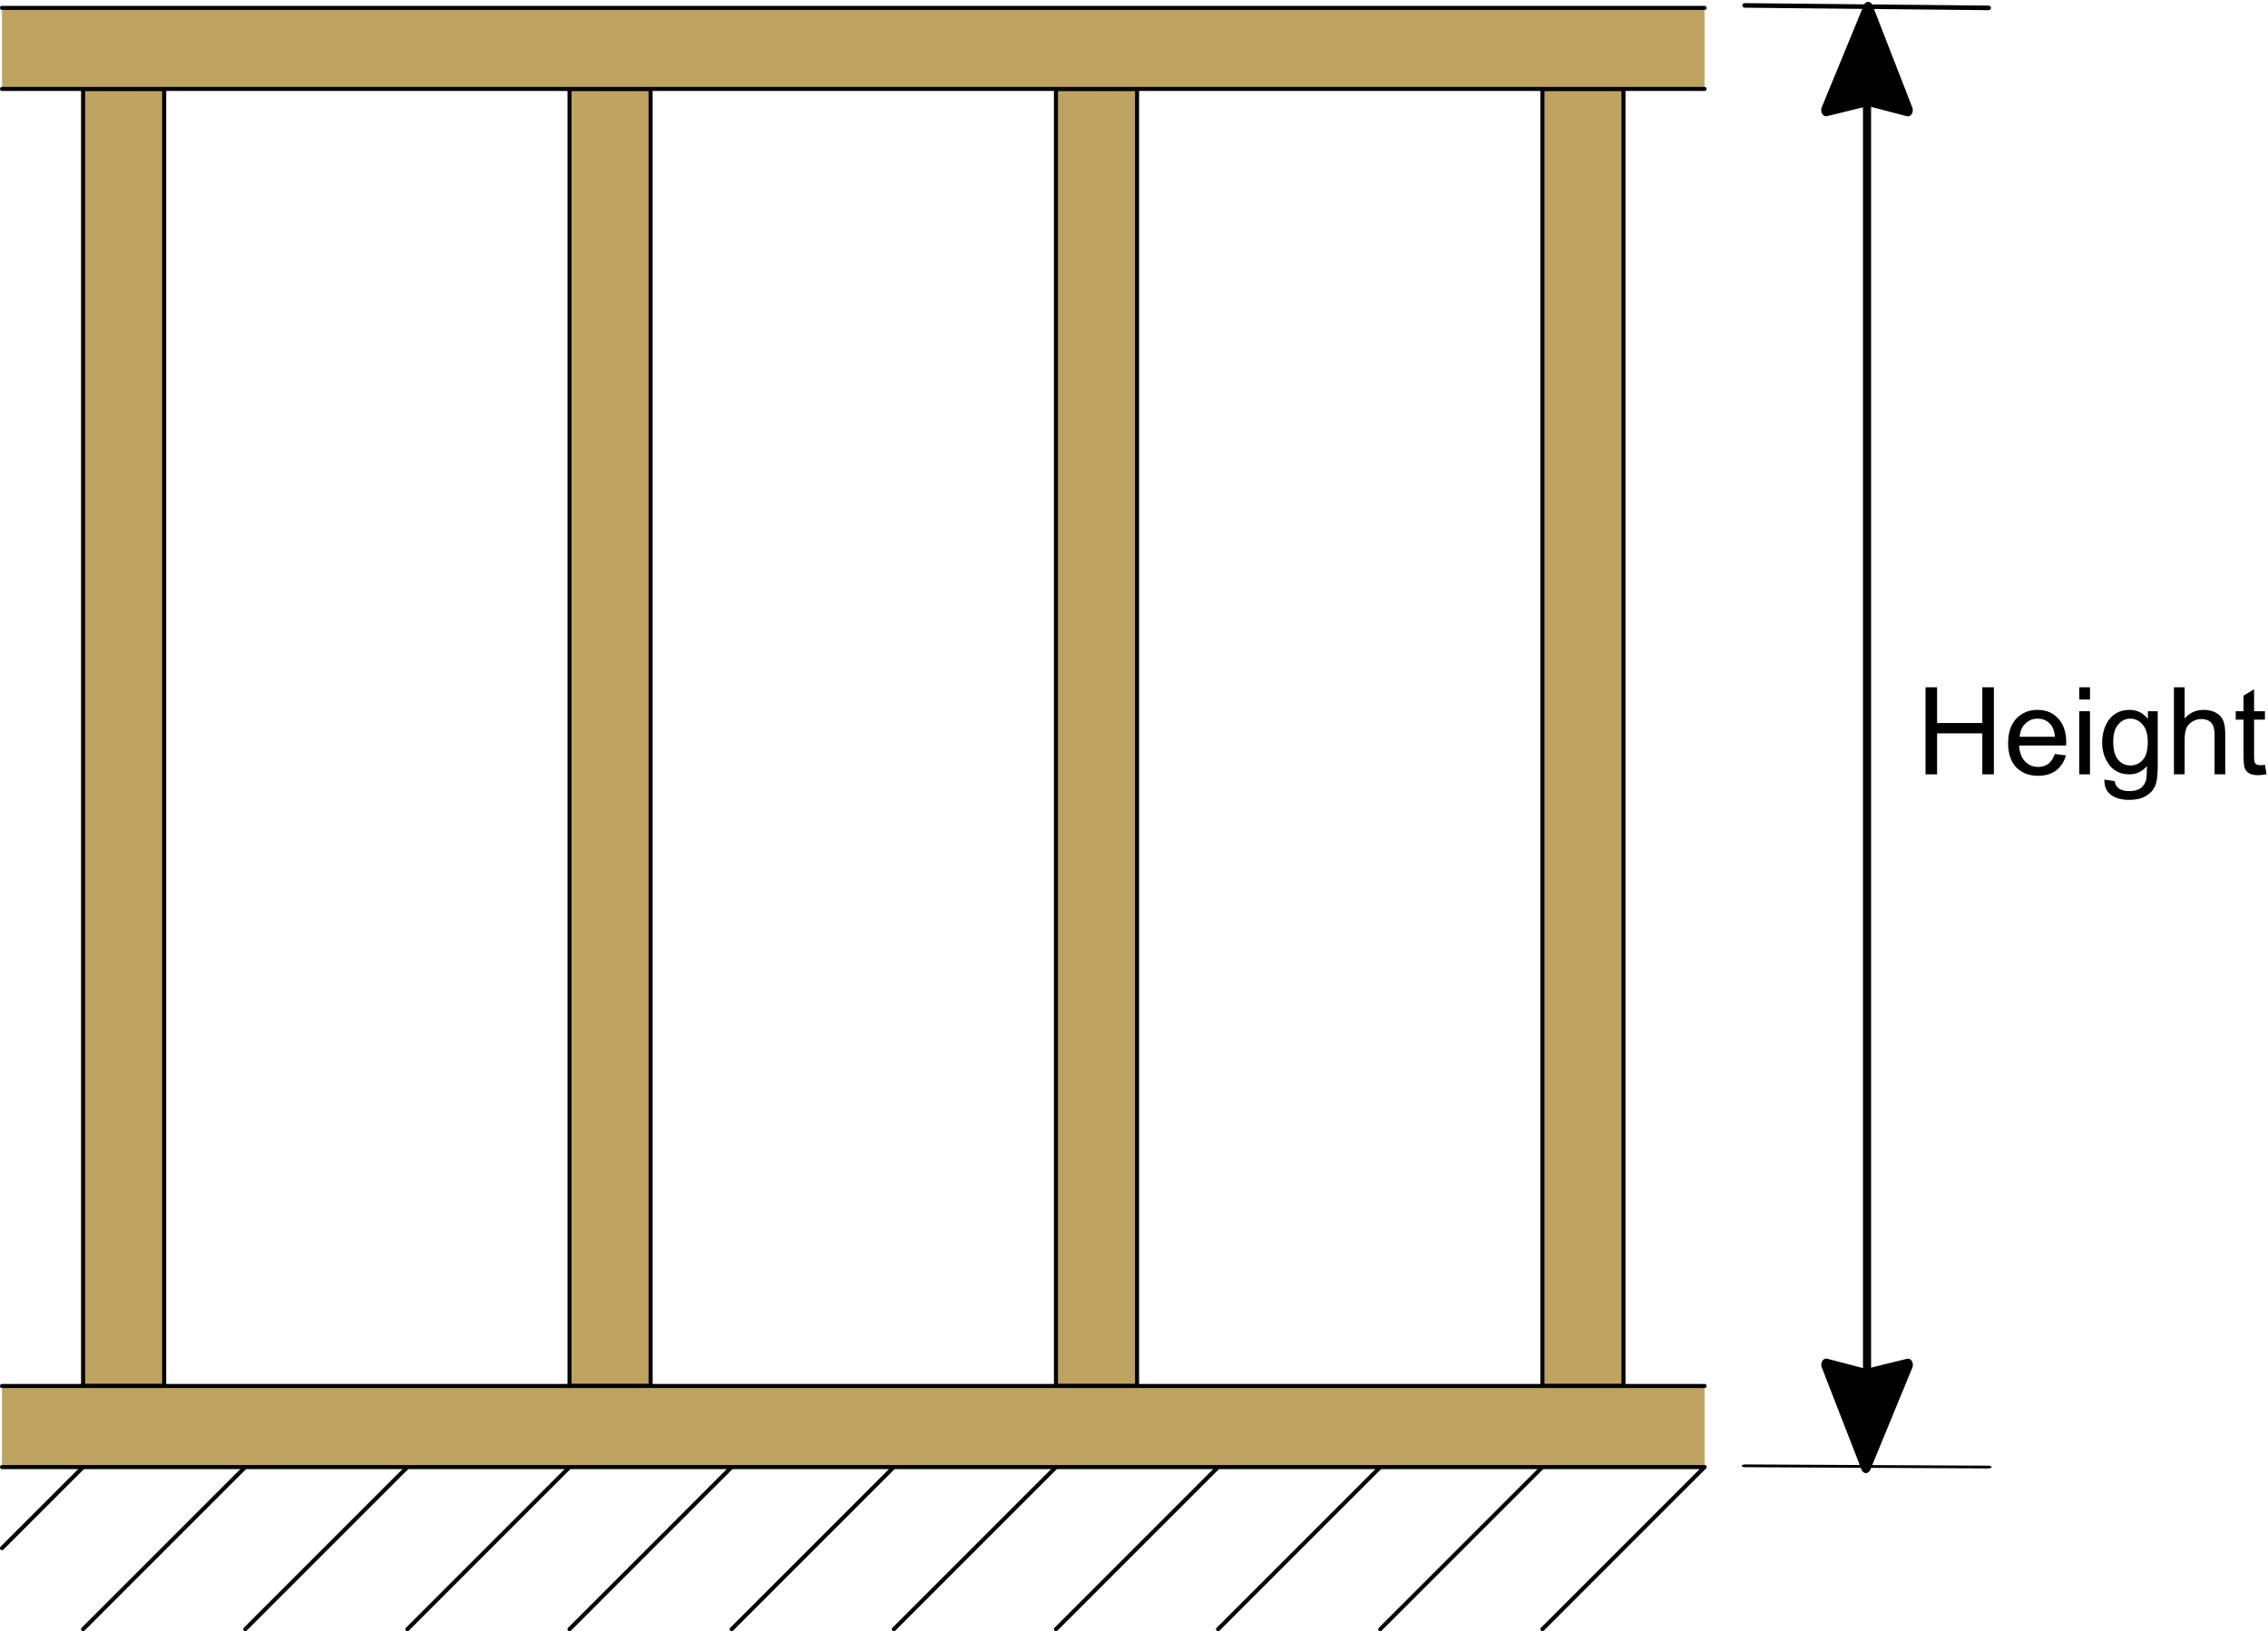
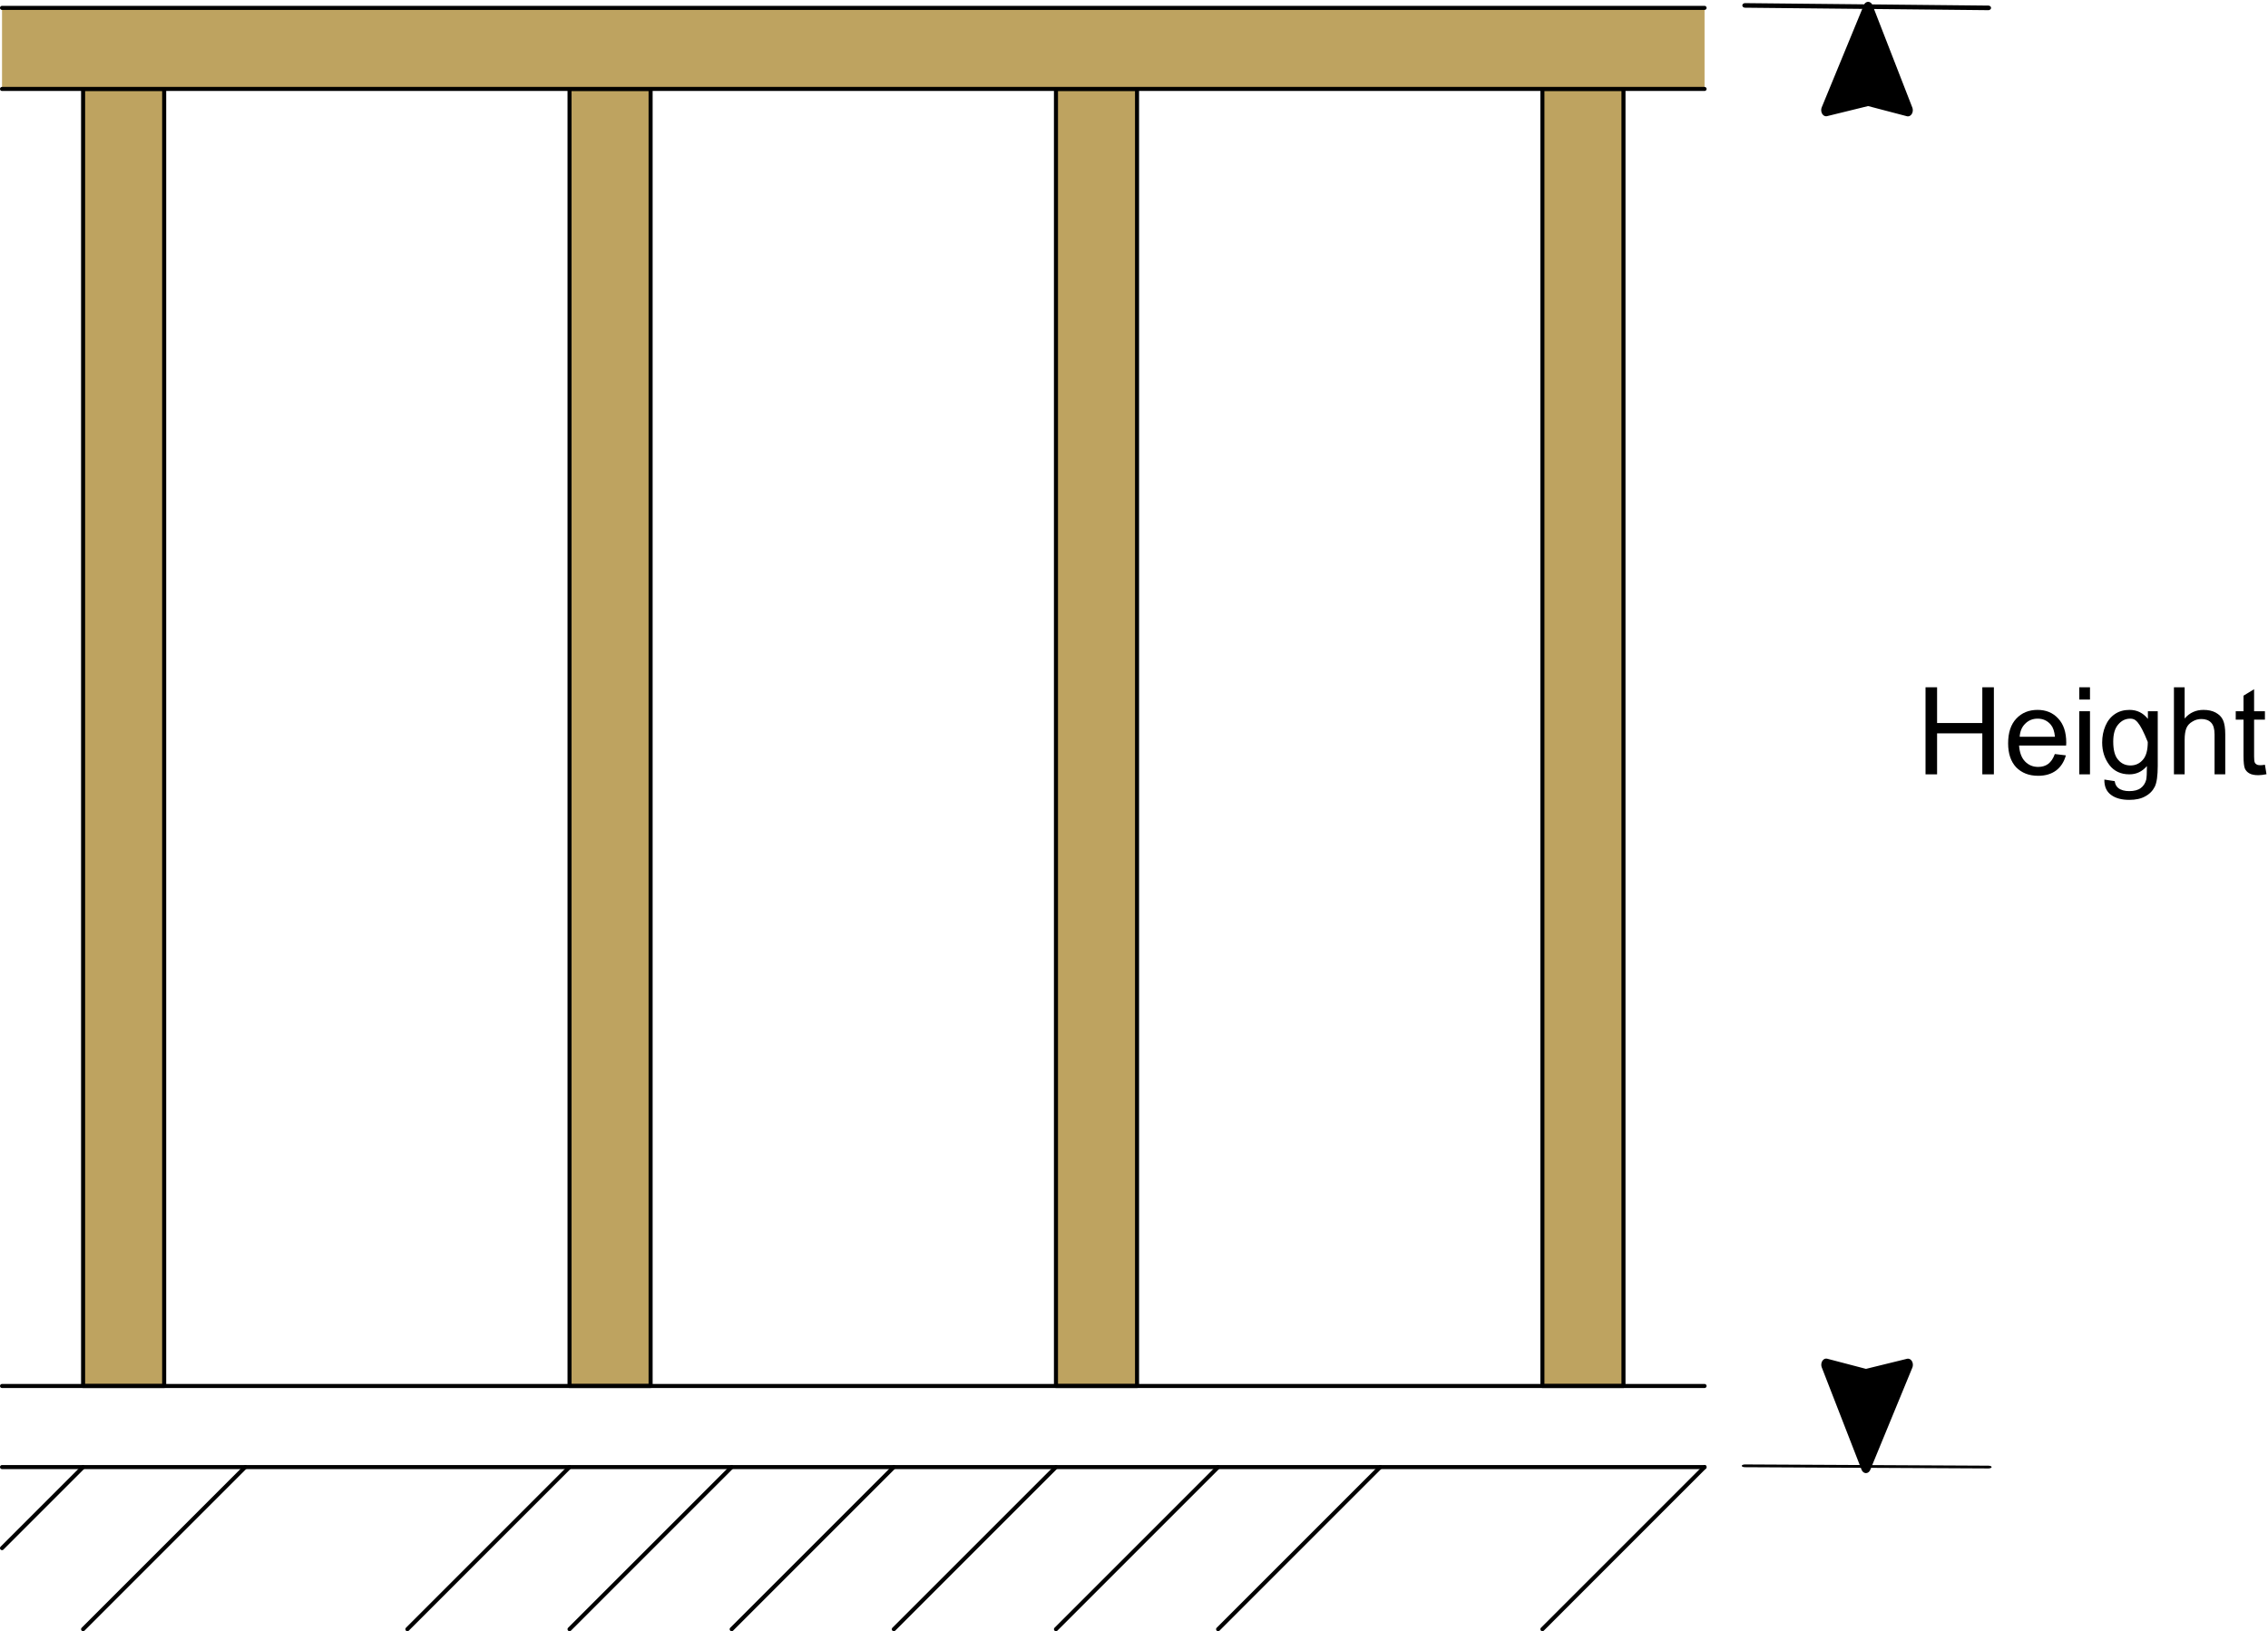
<svg xmlns="http://www.w3.org/2000/svg" xmlns:ns1="http://www.serif.com/" width="100%" height="100%" viewBox="0 0 1119 805" version="1.1" xml:space="preserve" style="fill-rule:evenodd;clip-rule:evenodd;stroke-linecap:round;stroke-linejoin:round;stroke-miterlimit:1.5;">
  <g transform="matrix(1,0,0,1,-439,-476.111)">
    <rect x="480" y="520" width="40" height="640" style="fill:rgb(190,163,96);stroke:black;stroke-width:2px;" />
    <g transform="matrix(1,0,0,1,240,0)">
      <rect x="480" y="520" width="40" height="640" style="fill:rgb(190,163,96);stroke:black;stroke-width:2px;" />
    </g>
    <g transform="matrix(1,0,0,1,480,0)">
      <rect x="480" y="520" width="40" height="640" style="fill:rgb(190,163,96);stroke:black;stroke-width:2px;" />
    </g>
    <g transform="matrix(1,0,0,1,720,0)">
      <rect x="480" y="520" width="40" height="640" style="fill:rgb(190,163,96);stroke:black;stroke-width:2px;" />
    </g>
    <g>
      <path d="M440,520L1280,520L1280,480L440,480" style="fill:rgb(190,163,96);" />
      <path d="M440,520L1280,520" style="fill:none;stroke:black;stroke-width:2px;" />
      <g transform="matrix(1,0,0,1,0,-40)">
        <path d="M440,520L1280,520" style="fill:none;stroke:black;stroke-width:2px;" />
      </g>
    </g>
    <g transform="matrix(1,0,0,1,0,680)">
-       <path d="M440,520L1280,520L1280,480L440,480" style="fill:rgb(190,163,96);" />
      <path d="M440,520L1280,520" style="fill:none;stroke:black;stroke-width:2px;" />
      <g transform="matrix(1,0,0,1,0,-40)">
        <path d="M440,520L1280,520" style="fill:none;stroke:black;stroke-width:2px;" />
      </g>
    </g>
    <g transform="matrix(1,0,0,1,40,-2.27374e-13)">
      <path d="M440,1280L520,1200" style="fill:none;stroke:black;stroke-width:2px;" />
      <g transform="matrix(1,0,0,1,80,0)">
-         <path d="M440,1280L520,1200" style="fill:none;stroke:black;stroke-width:2px;" />
-       </g>
+         </g>
      <g transform="matrix(1,0,0,1,160,0)">
        <path d="M440,1280L520,1200" style="fill:none;stroke:black;stroke-width:2px;" />
      </g>
      <g transform="matrix(1,0,0,1,240,0)">
        <path d="M440,1280L520,1200" style="fill:none;stroke:black;stroke-width:2px;" />
      </g>
      <g transform="matrix(1,0,0,1,320,0)">
        <path d="M440,1280L520,1200" style="fill:none;stroke:black;stroke-width:2px;" />
      </g>
      <g transform="matrix(1,0,0,1,400,0)">
        <path d="M440,1280L520,1200" style="fill:none;stroke:black;stroke-width:2px;" />
      </g>
      <g transform="matrix(1,0,0,1,480,0)">
        <path d="M440,1280L520,1200" style="fill:none;stroke:black;stroke-width:2px;" />
      </g>
      <g transform="matrix(1,0,0,1,560,0)">
        <path d="M440,1280L520,1200" style="fill:none;stroke:black;stroke-width:2px;" />
      </g>
      <g transform="matrix(1,0,0,1,640,0)">
-         <path d="M440,1280L520,1200" style="fill:none;stroke:black;stroke-width:2px;" />
-       </g>
+         </g>
      <g transform="matrix(1,0,0,1,720,0)">
        <path d="M440,1280L520,1200" style="fill:none;stroke:black;stroke-width:2px;" />
      </g>
      <g transform="matrix(1,0,0,1,-40,2.27374e-13)">
        <path d="M440,1240L480,1200" style="fill:none;stroke:black;stroke-width:2px;" />
      </g>
    </g>
    <g id="Height-label" ns1:id="Height label">
      <g transform="matrix(1.2,0,0,1,-260,4.47358e-11)">
        <path d="M1300,478.784L1400,480" style="fill:none;stroke:black;stroke-width:2.26px;" />
      </g>
      <g transform="matrix(1.2,0,0,0.5,-260,960)">
        <path d="M1300,478.784L1400,480" style="fill:none;stroke:black;stroke-width:2.72px;" />
      </g>
      <g transform="matrix(1,0,0,1,-118.279,97.68)">
        <g transform="matrix(60,0,0,60,1502.51,760.513)">
          <path d="M0.08,-0L0.08,-0.716L0.175,-0.716L0.175,-0.422L0.547,-0.422L0.547,-0.716L0.642,-0.716L0.642,-0L0.547,-0L0.547,-0.337L0.175,-0.337L0.175,-0L0.08,-0Z" style="fill-rule:nonzero;" />
        </g>
        <g transform="matrix(60,0,0,60,1545.84,760.513)">
          <path d="M0.421,-0.167L0.512,-0.156C0.497,-0.103 0.471,-0.062 0.432,-0.032C0.393,-0.003 0.344,0.012 0.284,0.012C0.208,0.012 0.148,-0.012 0.103,-0.058C0.059,-0.105 0.037,-0.171 0.037,-0.255C0.037,-0.342 0.059,-0.41 0.104,-0.458C0.149,-0.506 0.207,-0.53 0.279,-0.53C0.348,-0.53 0.405,-0.507 0.449,-0.459C0.493,-0.412 0.515,-0.346 0.515,-0.26C0.515,-0.255 0.514,-0.247 0.514,-0.237L0.127,-0.237C0.131,-0.18 0.147,-0.136 0.176,-0.106C0.205,-0.076 0.241,-0.061 0.284,-0.061C0.316,-0.061 0.344,-0.069 0.367,-0.086C0.389,-0.103 0.408,-0.13 0.421,-0.167ZM0.132,-0.309L0.422,-0.309C0.418,-0.353 0.407,-0.385 0.389,-0.407C0.361,-0.441 0.324,-0.458 0.28,-0.458C0.239,-0.458 0.205,-0.444 0.178,-0.417C0.15,-0.39 0.135,-0.354 0.132,-0.309Z" style="fill-rule:nonzero;" />
        </g>
        <g transform="matrix(60,0,0,60,1579.21,760.513)">
          <path d="M0.066,-0.615L0.066,-0.716L0.154,-0.716L0.154,-0.615L0.066,-0.615ZM0.066,-0L0.066,-0.519L0.154,-0.519L0.154,-0L0.066,-0Z" style="fill-rule:nonzero;" />
        </g>
        <g transform="matrix(60,0,0,60,1592.54,760.513)">
-           <path d="M0.05,0.043L0.135,0.056C0.139,0.082 0.149,0.101 0.165,0.113C0.187,0.13 0.217,0.138 0.254,0.138C0.295,0.138 0.326,0.13 0.349,0.113C0.371,0.097 0.386,0.074 0.394,0.045C0.398,0.027 0.4,-0.011 0.4,-0.068C0.361,-0.023 0.314,-0 0.256,-0C0.185,-0 0.13,-0.026 0.091,-0.077C0.052,-0.129 0.032,-0.19 0.032,-0.262C0.032,-0.312 0.041,-0.357 0.059,-0.399C0.077,-0.441 0.103,-0.473 0.137,-0.496C0.171,-0.519 0.211,-0.53 0.257,-0.53C0.318,-0.53 0.368,-0.506 0.408,-0.456L0.408,-0.519L0.489,-0.519L0.489,-0.07C0.489,0.01 0.481,0.068 0.465,0.101C0.448,0.135 0.422,0.162 0.386,0.181C0.351,0.201 0.307,0.21 0.255,0.21C0.193,0.21 0.143,0.197 0.105,0.169C0.067,0.141 0.049,0.099 0.05,0.043ZM0.123,-0.269C0.123,-0.201 0.136,-0.151 0.163,-0.12C0.19,-0.088 0.224,-0.073 0.265,-0.073C0.305,-0.073 0.339,-0.088 0.366,-0.119C0.394,-0.15 0.407,-0.199 0.407,-0.266C0.407,-0.329 0.393,-0.377 0.365,-0.409C0.337,-0.441 0.303,-0.458 0.263,-0.458C0.224,-0.458 0.191,-0.442 0.164,-0.41C0.136,-0.378 0.123,-0.331 0.123,-0.269Z" style="fill-rule:nonzero;" />
+           <path d="M0.05,0.043L0.135,0.056C0.139,0.082 0.149,0.101 0.165,0.113C0.187,0.13 0.217,0.138 0.254,0.138C0.295,0.138 0.326,0.13 0.349,0.113C0.371,0.097 0.386,0.074 0.394,0.045C0.398,0.027 0.4,-0.011 0.4,-0.068C0.361,-0.023 0.314,-0 0.256,-0C0.185,-0 0.13,-0.026 0.091,-0.077C0.052,-0.129 0.032,-0.19 0.032,-0.262C0.032,-0.312 0.041,-0.357 0.059,-0.399C0.077,-0.441 0.103,-0.473 0.137,-0.496C0.171,-0.519 0.211,-0.53 0.257,-0.53C0.318,-0.53 0.368,-0.506 0.408,-0.456L0.408,-0.519L0.489,-0.519L0.489,-0.07C0.489,0.01 0.481,0.068 0.465,0.101C0.448,0.135 0.422,0.162 0.386,0.181C0.351,0.201 0.307,0.21 0.255,0.21C0.193,0.21 0.143,0.197 0.105,0.169C0.067,0.141 0.049,0.099 0.05,0.043ZM0.123,-0.269C0.123,-0.201 0.136,-0.151 0.163,-0.12C0.19,-0.088 0.224,-0.073 0.265,-0.073C0.305,-0.073 0.339,-0.088 0.366,-0.119C0.394,-0.15 0.407,-0.199 0.407,-0.266C0.337,-0.441 0.303,-0.458 0.263,-0.458C0.224,-0.458 0.191,-0.442 0.164,-0.41C0.136,-0.378 0.123,-0.331 0.123,-0.269Z" style="fill-rule:nonzero;" />
        </g>
        <g transform="matrix(60,0,0,60,1625.91,760.513)">
          <path d="M0.066,-0L0.066,-0.716L0.154,-0.716L0.154,-0.459C0.195,-0.507 0.247,-0.53 0.309,-0.53C0.347,-0.53 0.381,-0.523 0.409,-0.508C0.438,-0.492 0.458,-0.472 0.47,-0.445C0.482,-0.418 0.488,-0.379 0.488,-0.329L0.488,-0L0.4,-0L0.4,-0.329C0.4,-0.373 0.391,-0.405 0.372,-0.425C0.353,-0.445 0.326,-0.455 0.291,-0.455C0.265,-0.455 0.24,-0.448 0.218,-0.434C0.195,-0.421 0.178,-0.403 0.168,-0.379C0.159,-0.356 0.154,-0.324 0.154,-0.284L0.154,-0L0.066,-0Z" style="fill-rule:nonzero;" />
        </g>
        <g transform="matrix(60,0,0,60,1659.28,760.513)">
          <path d="M0.258,-0.079L0.271,-0.001C0.246,0.004 0.224,0.007 0.204,0.007C0.172,0.007 0.147,0.002 0.13,-0.008C0.112,-0.018 0.1,-0.032 0.093,-0.048C0.086,-0.065 0.082,-0.099 0.082,-0.152L0.082,-0.45L0.018,-0.45L0.018,-0.519L0.082,-0.519L0.082,-0.647L0.169,-0.7L0.169,-0.519L0.258,-0.519L0.258,-0.45L0.169,-0.45L0.169,-0.147C0.169,-0.122 0.171,-0.106 0.174,-0.099C0.177,-0.091 0.182,-0.086 0.189,-0.082C0.196,-0.077 0.206,-0.075 0.219,-0.075C0.229,-0.075 0.242,-0.076 0.258,-0.079Z" style="fill-rule:nonzero;" />
        </g>
      </g>
      <g>
        <g transform="matrix(-2.016,2.46881e-16,-3.10338e-16,-2.534,1985.03,2000.46)">
          <path d="M309.678,600L299.951,580.102L309.678,582.129L319.965,580.12L309.678,600Z" style="stroke:black;stroke-width:2.4px;stroke-linejoin:miter;stroke-miterlimit:1;" />
        </g>
        <g transform="matrix(2.016,-4.93762e-16,6.20676e-16,2.534,735.318,-320.46)">
          <path d="M309.678,600L299.951,580.102L309.678,582.129L319.965,580.12L309.678,600Z" style="stroke:black;stroke-width:2.4px;stroke-linejoin:miter;stroke-miterlimit:1;" />
        </g>
-         <path d="M1360.17,520L1360.17,1160" style="fill:none;stroke:black;stroke-width:4px;" />
      </g>
    </g>
  </g>
</svg>